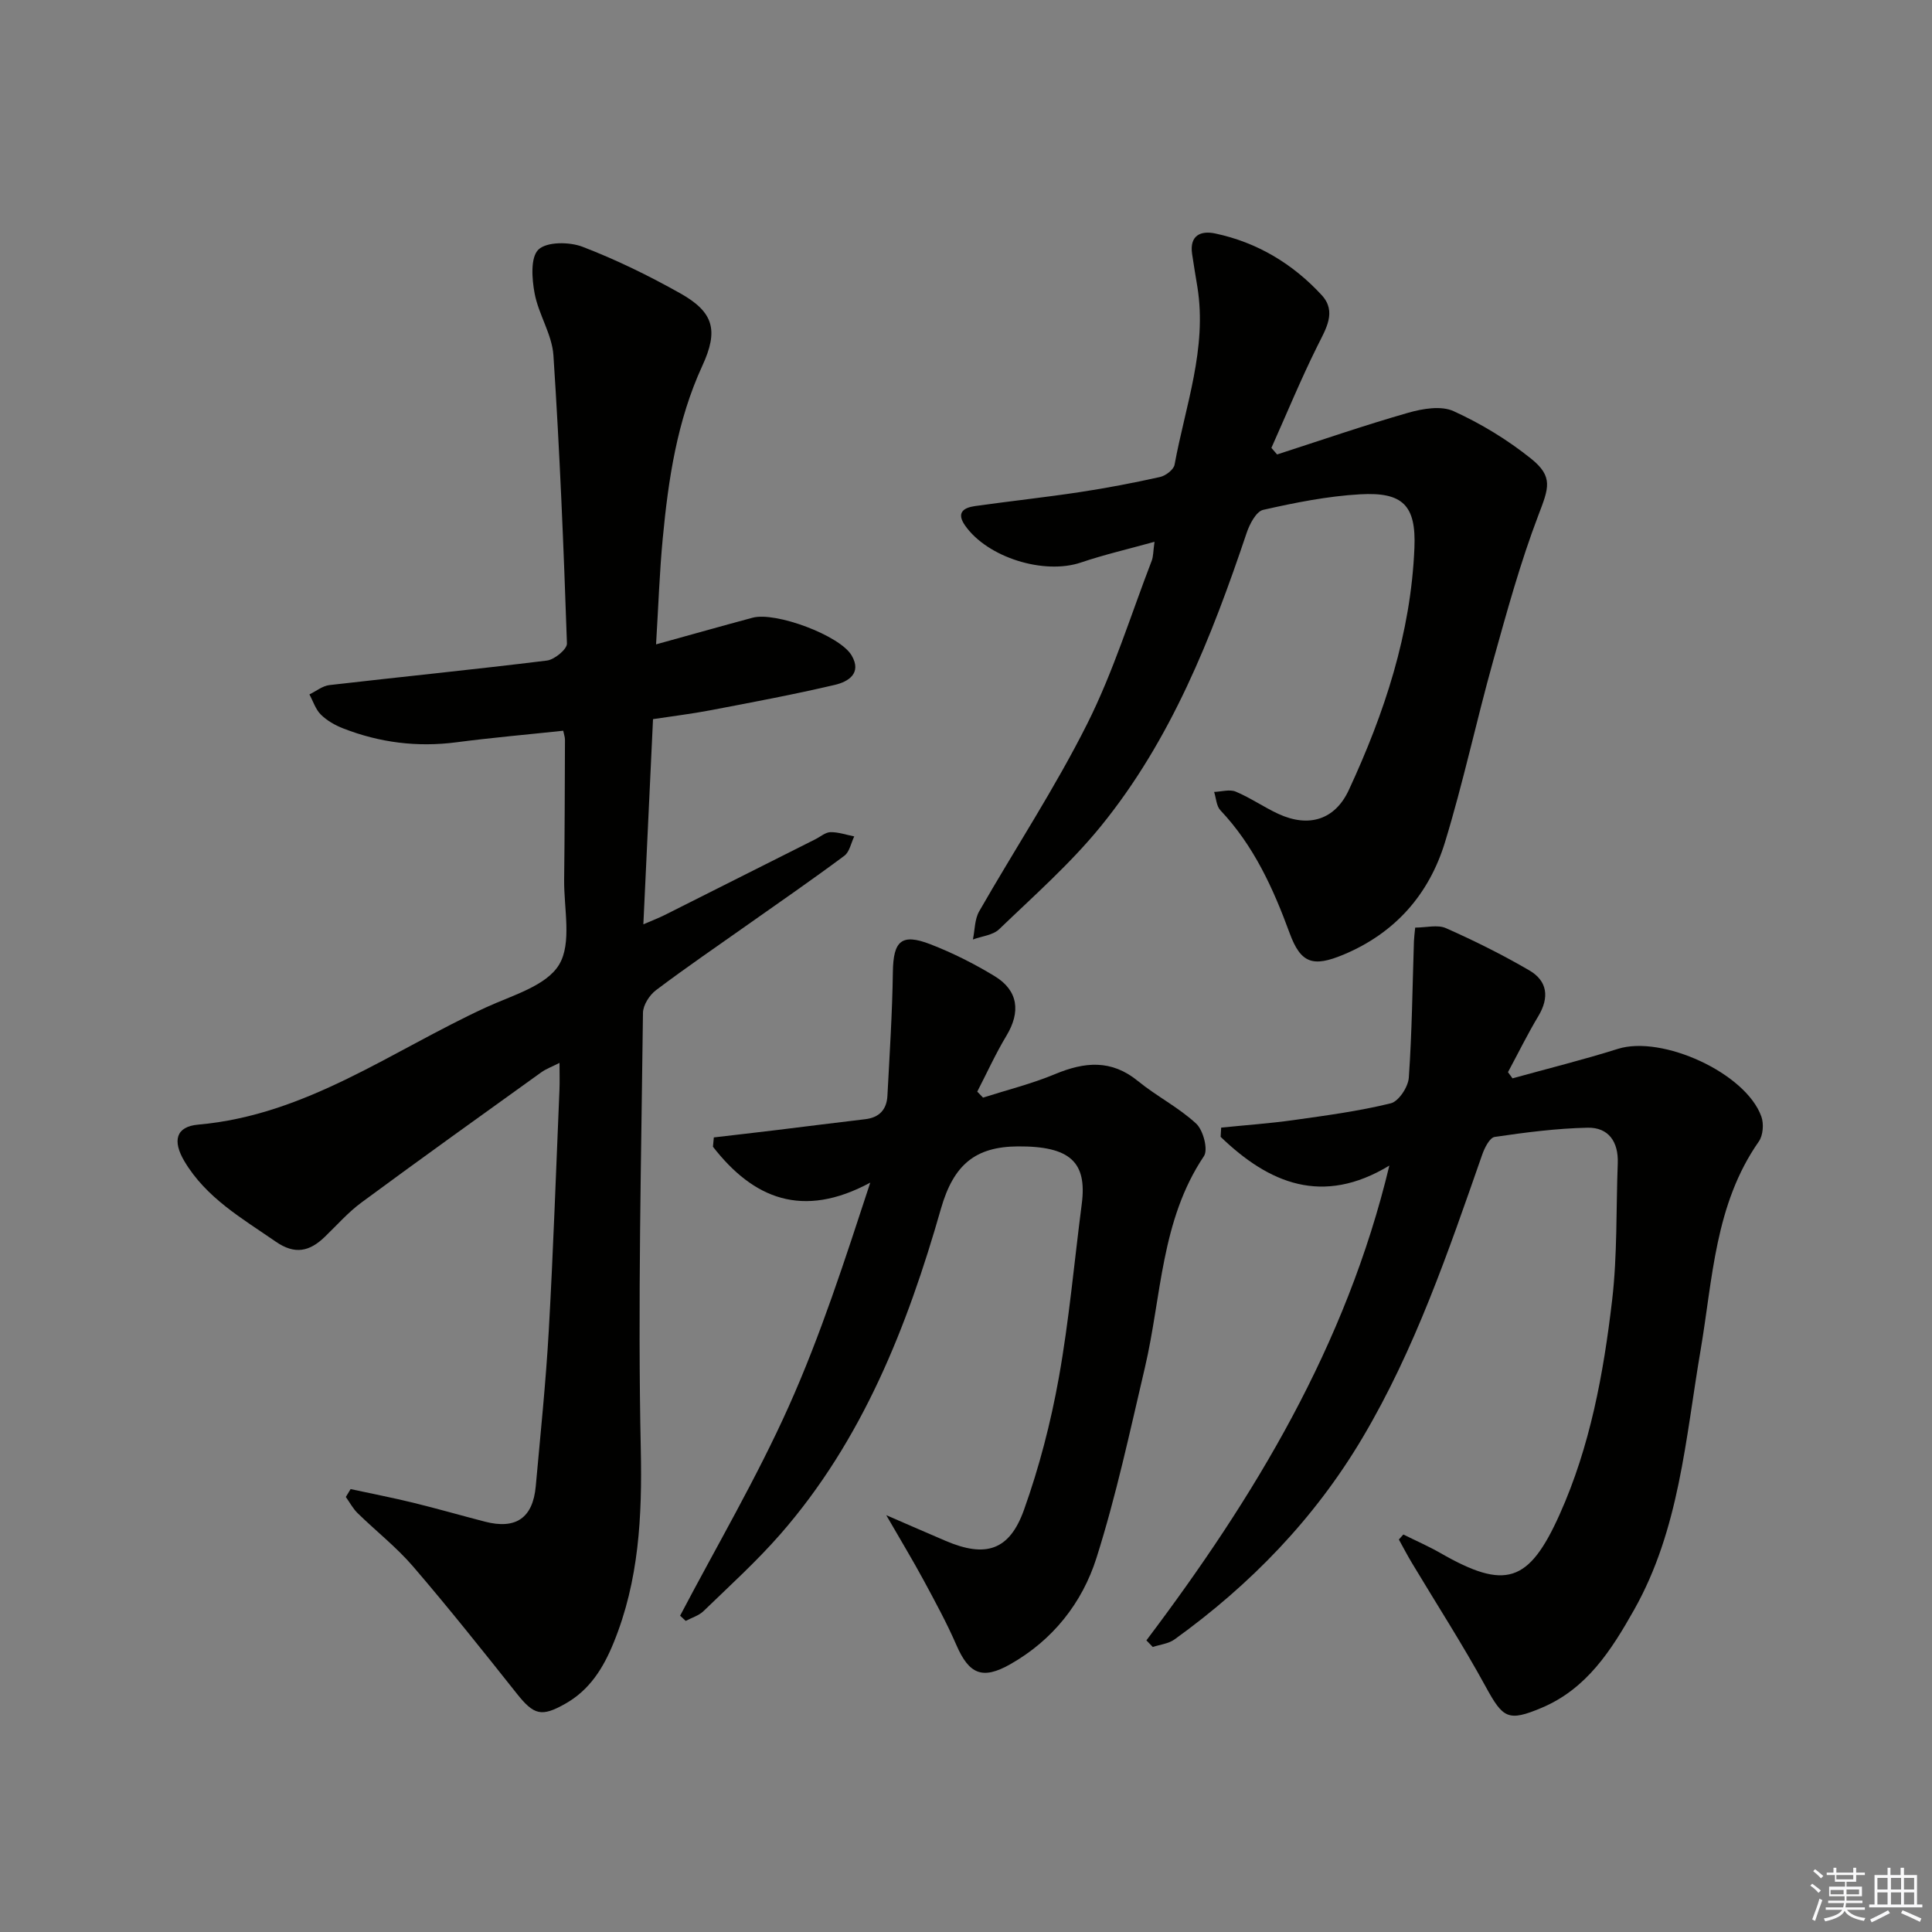
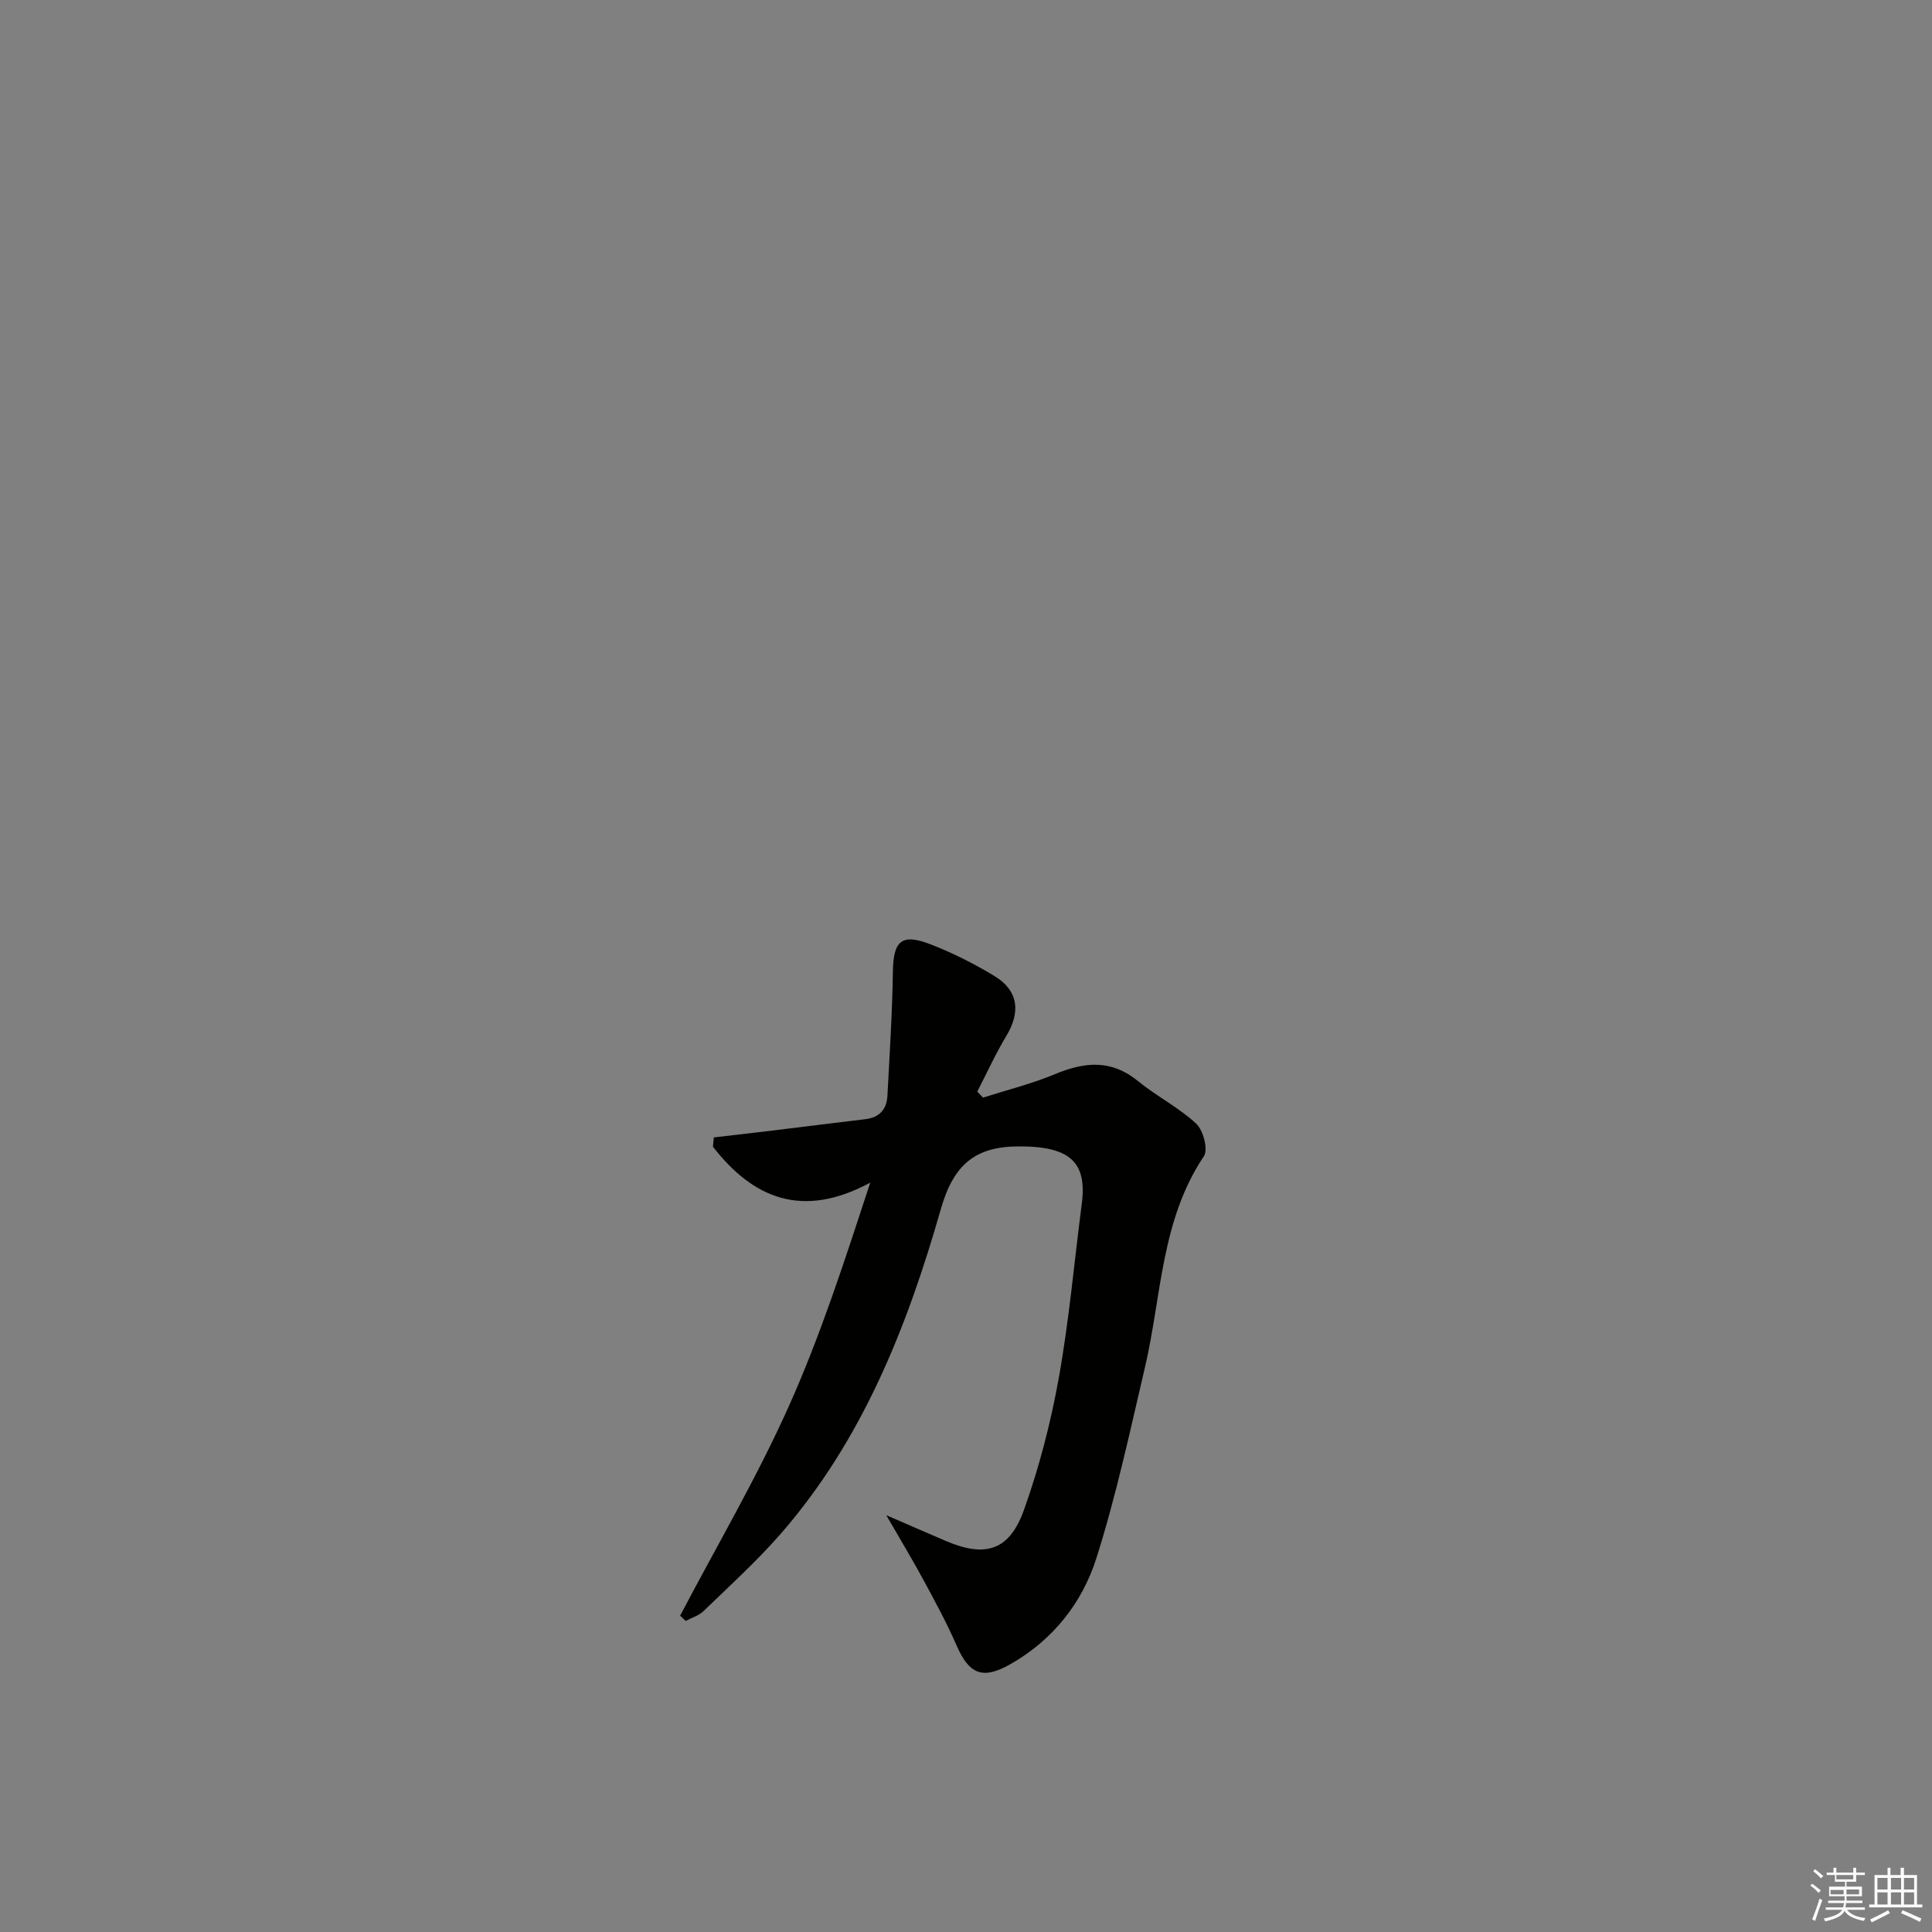
<svg xmlns="http://www.w3.org/2000/svg" enable-background="new 0 0 400 400" viewBox="0 0 400 400">
  <rect x="0" y="0" width="400" height="400" fill="#808080" stroke="none" />
  <g fill="#010100">
-     <path d="m72.59 308.3c4.3.93 8.62 1.77 12.9 2.81 4.99 1.22 9.92 2.64 14.9 3.93 6.4 1.66 9.93-.75 10.53-7.3.97-10.75 2.09-21.5 2.7-32.28.94-16.61 1.5-33.23 2.21-49.85.07-1.64.01-3.28.01-5.55-1.6.82-2.8 1.24-3.79 1.96-12.43 8.93-24.87 17.84-37.19 26.93-2.79 2.05-5.12 4.73-7.64 7.15-3.13 3.01-6.16 3.72-10.13.97-6.98-4.83-14.4-9.05-18.92-16.66-2.5-4.22-1.76-7.17 2.87-7.57 22.42-1.97 40.12-15.32 59.62-24.29 5.38-2.47 12.44-4.43 15.09-8.82 2.69-4.46.98-11.63 1.05-17.62.12-9.66.13-19.33.17-28.99 0-.48-.18-.96-.36-1.83-7.39.79-14.76 1.43-22.09 2.39-8.11 1.06-15.92.08-23.49-2.88-1.67-.65-3.35-1.61-4.61-2.86-1.09-1.08-1.59-2.76-2.36-4.17 1.38-.66 2.7-1.76 4.14-1.93 15.01-1.73 30.05-3.23 45.04-5.08 1.56-.19 4.18-2.35 4.14-3.53-.68-19.9-1.49-39.81-2.8-59.67-.29-4.33-3.07-8.44-3.89-12.8-.57-3.01-.89-7.48.79-9.09 1.73-1.65 6.4-1.62 9.12-.58 6.96 2.67 13.73 5.98 20.24 9.64 6.95 3.9 7.95 7.67 4.57 15-5.24 11.38-7.04 23.52-8.2 35.79-.66 6.93-.89 13.9-1.38 21.89 7.13-1.97 13.55-3.79 19.99-5.52 4.77-1.28 18.08 3.68 20.5 7.81 2.18 3.72-.73 5.45-3.45 6.09-8.55 2.01-17.19 3.62-25.82 5.27-3.87.74-7.8 1.21-11.85 1.83-.67 14.24-1.32 27.98-2 42.48 1.82-.79 3.15-1.29 4.41-1.92 10.41-5.22 20.8-10.46 31.2-15.69 1.04-.52 2.08-1.45 3.13-1.47 1.63-.03 3.28.56 4.92.88-.66 1.36-.97 3.21-2.05 4.01-6.54 4.87-13.25 9.5-19.91 14.2-6.38 4.51-12.85 8.92-19.09 13.63-1.35 1.02-2.67 3.09-2.69 4.69-.35 30.13-1.09 60.28-.45 90.39.29 13.86-.37 27.16-5.63 40.03-2.11 5.18-4.93 9.77-10.02 12.63-4.91 2.77-6.48 2.36-10.04-2.13-7.03-8.85-14.08-17.71-21.44-26.28-3.45-4.02-7.71-7.35-11.51-11.07-.97-.95-1.63-2.22-2.43-3.34.33-.56.66-1.1.99-1.63z" />
-     <path d="m237.35 339.62c22.36-29.65 41.36-61 50.3-98.3-13.87 8.4-24.96 3.66-34.93-5.95.04-.64.07-1.27.11-1.91 5-.51 10.03-.86 15.01-1.56 6.74-.95 13.51-1.85 20.1-3.47 1.64-.4 3.61-3.39 3.74-5.31.66-9.39.75-18.82 1.06-28.24.03-.8.14-1.6.26-2.83 2.26 0 4.64-.66 6.38.12 5.89 2.61 11.69 5.5 17.25 8.74 3.76 2.19 4.18 5.6 1.87 9.46-2.26 3.77-4.2 7.73-6.29 11.61.31.43.63.86.94 1.28 7.27-2.02 14.61-3.83 21.81-6.1 9.16-2.89 26.48 4.98 29.71 14.01.54 1.5.36 3.91-.53 5.17-9.12 13.03-9.53 28.43-12.06 43.25-3.12 18.29-4.36 37.05-13.77 53.73-4.71 8.35-9.78 16.32-19.12 20.26-6.96 2.93-8.01 2.18-11.58-4.35-4.76-8.72-10.16-17.08-15.27-25.61-.96-1.6-1.82-3.25-2.72-4.88.31-.35.62-.69.93-1.04 2.57 1.28 5.21 2.43 7.69 3.85 13.41 7.69 18.29 6.2 24.66-7.99 6.33-14.09 9.09-29.17 10.87-44.34 1.1-9.38.81-18.93 1.17-28.4.16-4.39-1.88-7.43-6.25-7.34-6.43.14-12.86.97-19.23 1.91-1.04.15-2.1 2.27-2.59 3.68-7.02 20.08-13.87 40.23-24.81 58.66-9.93 16.73-23.17 30.37-38.88 41.69-1.24.89-2.99 1.07-4.51 1.57-.44-.46-.88-.91-1.32-1.37z" />
-     <path d="m239.03 112.17c-5.5 1.53-10.45 2.67-15.23 4.29-7.64 2.59-19.36-1.02-24-7.67-1.84-2.64-.32-3.67 2.04-4.01 7.23-1.02 14.49-1.8 21.7-2.89 5.57-.84 11.12-1.91 16.62-3.13 1.17-.26 2.83-1.51 3.02-2.54 2.23-12.17 6.77-24.07 4.73-36.79-.37-2.29-.77-4.57-1.1-6.87-.55-3.81 1.76-4.86 4.79-4.22 8.7 1.84 16.09 6.3 22.05 12.77 3.15 3.43.87 6.96-.9 10.53-3.43 6.9-6.37 14.05-9.52 21.09.39.45.78.91 1.18 1.36 9.05-2.92 18.04-6.03 27.17-8.64 2.97-.85 6.81-1.5 9.38-.32 5.67 2.58 11.16 5.92 16.02 9.82 4.67 3.74 3.66 6.12 1.55 11.65-3.76 9.85-6.56 20.09-9.4 30.27-3.48 12.46-6.18 25.14-9.96 37.5-3.3 10.8-10.32 18.81-21.02 23.28-6.33 2.64-8.85 1.81-11.15-4.47-3.4-9.27-7.43-18.12-14.33-25.42-.84-.89-.88-2.52-1.3-3.8 1.51-.05 3.21-.59 4.48-.06 3.05 1.28 5.82 3.22 8.83 4.61 6.29 2.9 11.72 1.23 14.58-4.95 7.38-15.91 12.85-32.44 13.58-50.13.37-8.81-2.4-11.59-11.24-11.09-6.74.38-13.47 1.73-20.07 3.22-1.45.33-2.81 2.94-3.42 4.76-7.29 21.67-15.64 42.87-30.23 60.79-6.27 7.7-13.83 14.36-21.01 21.27-1.3 1.25-3.6 1.45-5.44 2.13.41-1.96.35-4.18 1.3-5.83 7.42-12.96 15.68-25.49 22.36-38.81 5.41-10.77 9-22.45 13.35-33.75.35-.88.3-1.9.59-3.95z" />
    <path d="m140.81 334.51c7.56-14.4 15.83-28.47 22.47-43.28 6.63-14.78 11.62-30.3 16.9-46.38-14.06 7.57-24.23 3.29-32.57-7.43.06-.64.12-1.29.18-1.93 4.35-.51 8.7-1 13.05-1.53 6.1-.74 12.19-1.53 18.29-2.24 2.94-.34 4.45-2.02 4.6-4.84.45-8.56 1.01-17.13 1.13-25.7.1-6.35 1.76-7.99 7.72-5.7 4.61 1.78 9.1 4.04 13.33 6.61 4.92 2.98 5.44 7.41 2.46 12.35-2.24 3.72-4.04 7.7-6.04 11.57.4.41.8.82 1.2 1.24 4.97-1.59 10.09-2.86 14.89-4.86 6.12-2.55 11.65-3.09 17.18 1.43 3.85 3.15 8.43 5.45 12.06 8.82 1.46 1.36 2.51 5.37 1.6 6.73-8.94 13.31-8.76 29.02-12.22 43.77-3.1 13.2-5.94 26.52-10.03 39.42-2.95 9.3-9.03 17.01-17.84 22-5.77 3.27-8.53 2.08-11.16-3.97-1.98-4.56-4.37-8.94-6.73-13.32-2.28-4.22-4.77-8.33-7.79-13.57 4.74 2.05 8.53 3.72 12.34 5.34 8.2 3.49 13.15 2.02 16.17-6.43 3.16-8.84 5.55-18.07 7.21-27.32 2.14-11.92 3.2-24.03 4.76-36.05 1.11-8.61-2.37-11.96-13.23-11.89-8.79.06-13.31 3.75-15.93 12.91-6.96 24.37-16.24 47.93-33.28 67.42-4.92 5.62-10.49 10.67-15.87 15.88-.97.94-2.45 1.37-3.69 2.03-.39-.36-.78-.72-1.16-1.08z" />
  </g>
  <path d="m374.8 390.4.4-.4c.7.5 1.3 1 1.8 1.4l-.5.5c-.5-.6-1.1-1.1-1.7-1.5zm1 7.3-.6-.3c.5-1.4 1.1-2.8 1.5-4.3.2.1.4.2.6.3-.5 1.3-1 2.8-1.5 4.3zm-.4-10.3.4-.4c.4.3 1 .8 1.7 1.4l-.5.5c-.4-.5-1-1-1.6-1.5zm2.5.3h1.7v-1h.6v1h3.5v-1h.6v1h1.8v.5h-1.8v1.4h-2v1h3.2v2h-3.2v.9h3.3v.5h-3.4c0 .3-.1.6-.1.9h4v.5h-3.7c.7.9 1.9 1.5 3.8 1.7-.1.2-.2.4-.3.6-2.1-.4-3.5-1.1-4-2.1-.4 1-1.8 1.7-4 2.2-.1-.2-.2-.4-.3-.6 2.1-.4 3.4-1 3.8-1.8h-3.4v-.5h3.6c.1-.3.1-.6.2-.9h-3.3v-.5h3.4c0-.3 0-.6 0-.9h-3.2v-2h3.3v-1h-2.1v-1.4h-1.7v-.5zm1.1 3.5v1h2.7c0-.3 0-.4 0-.4 0-.1 0-.2 0-.2 0-.1 0-.2 0-.3h-2.7zm1.2-3v.9h3.5v-.9zm4.7 3h-2.6v.6.4h2.6z" fill="#fafafb" />
  <path d="m393.6 386.7h.6v1.5h2.7v6.1h1.1v.6h-11v-.6h1.1v-6.1h2.7v-1.5h.6v1.5h2.1v-1.5zm-2.7 8.8.4.6c-1.2.6-2.5 1.3-3.8 1.9-.1-.2-.2-.4-.3-.6 1.2-.6 2.5-1.2 3.7-1.9zm-2.2-6.7v2.4h2.1v-2.4zm0 3v2.5h2.1v-2.5zm2.8-3v2.4h2.1v-2.4zm0 3v2.5h2.1v-2.5zm6 6.1c-1.4-.7-2.7-1.3-3.9-1.8l.3-.6c1.5.6 2.7 1.2 3.9 1.7zm-1.2-9.1h-2.1v2.4h2.1zm-2.1 3v2.5h2.1v-2.5z" fill="#fafafb" />
</svg>